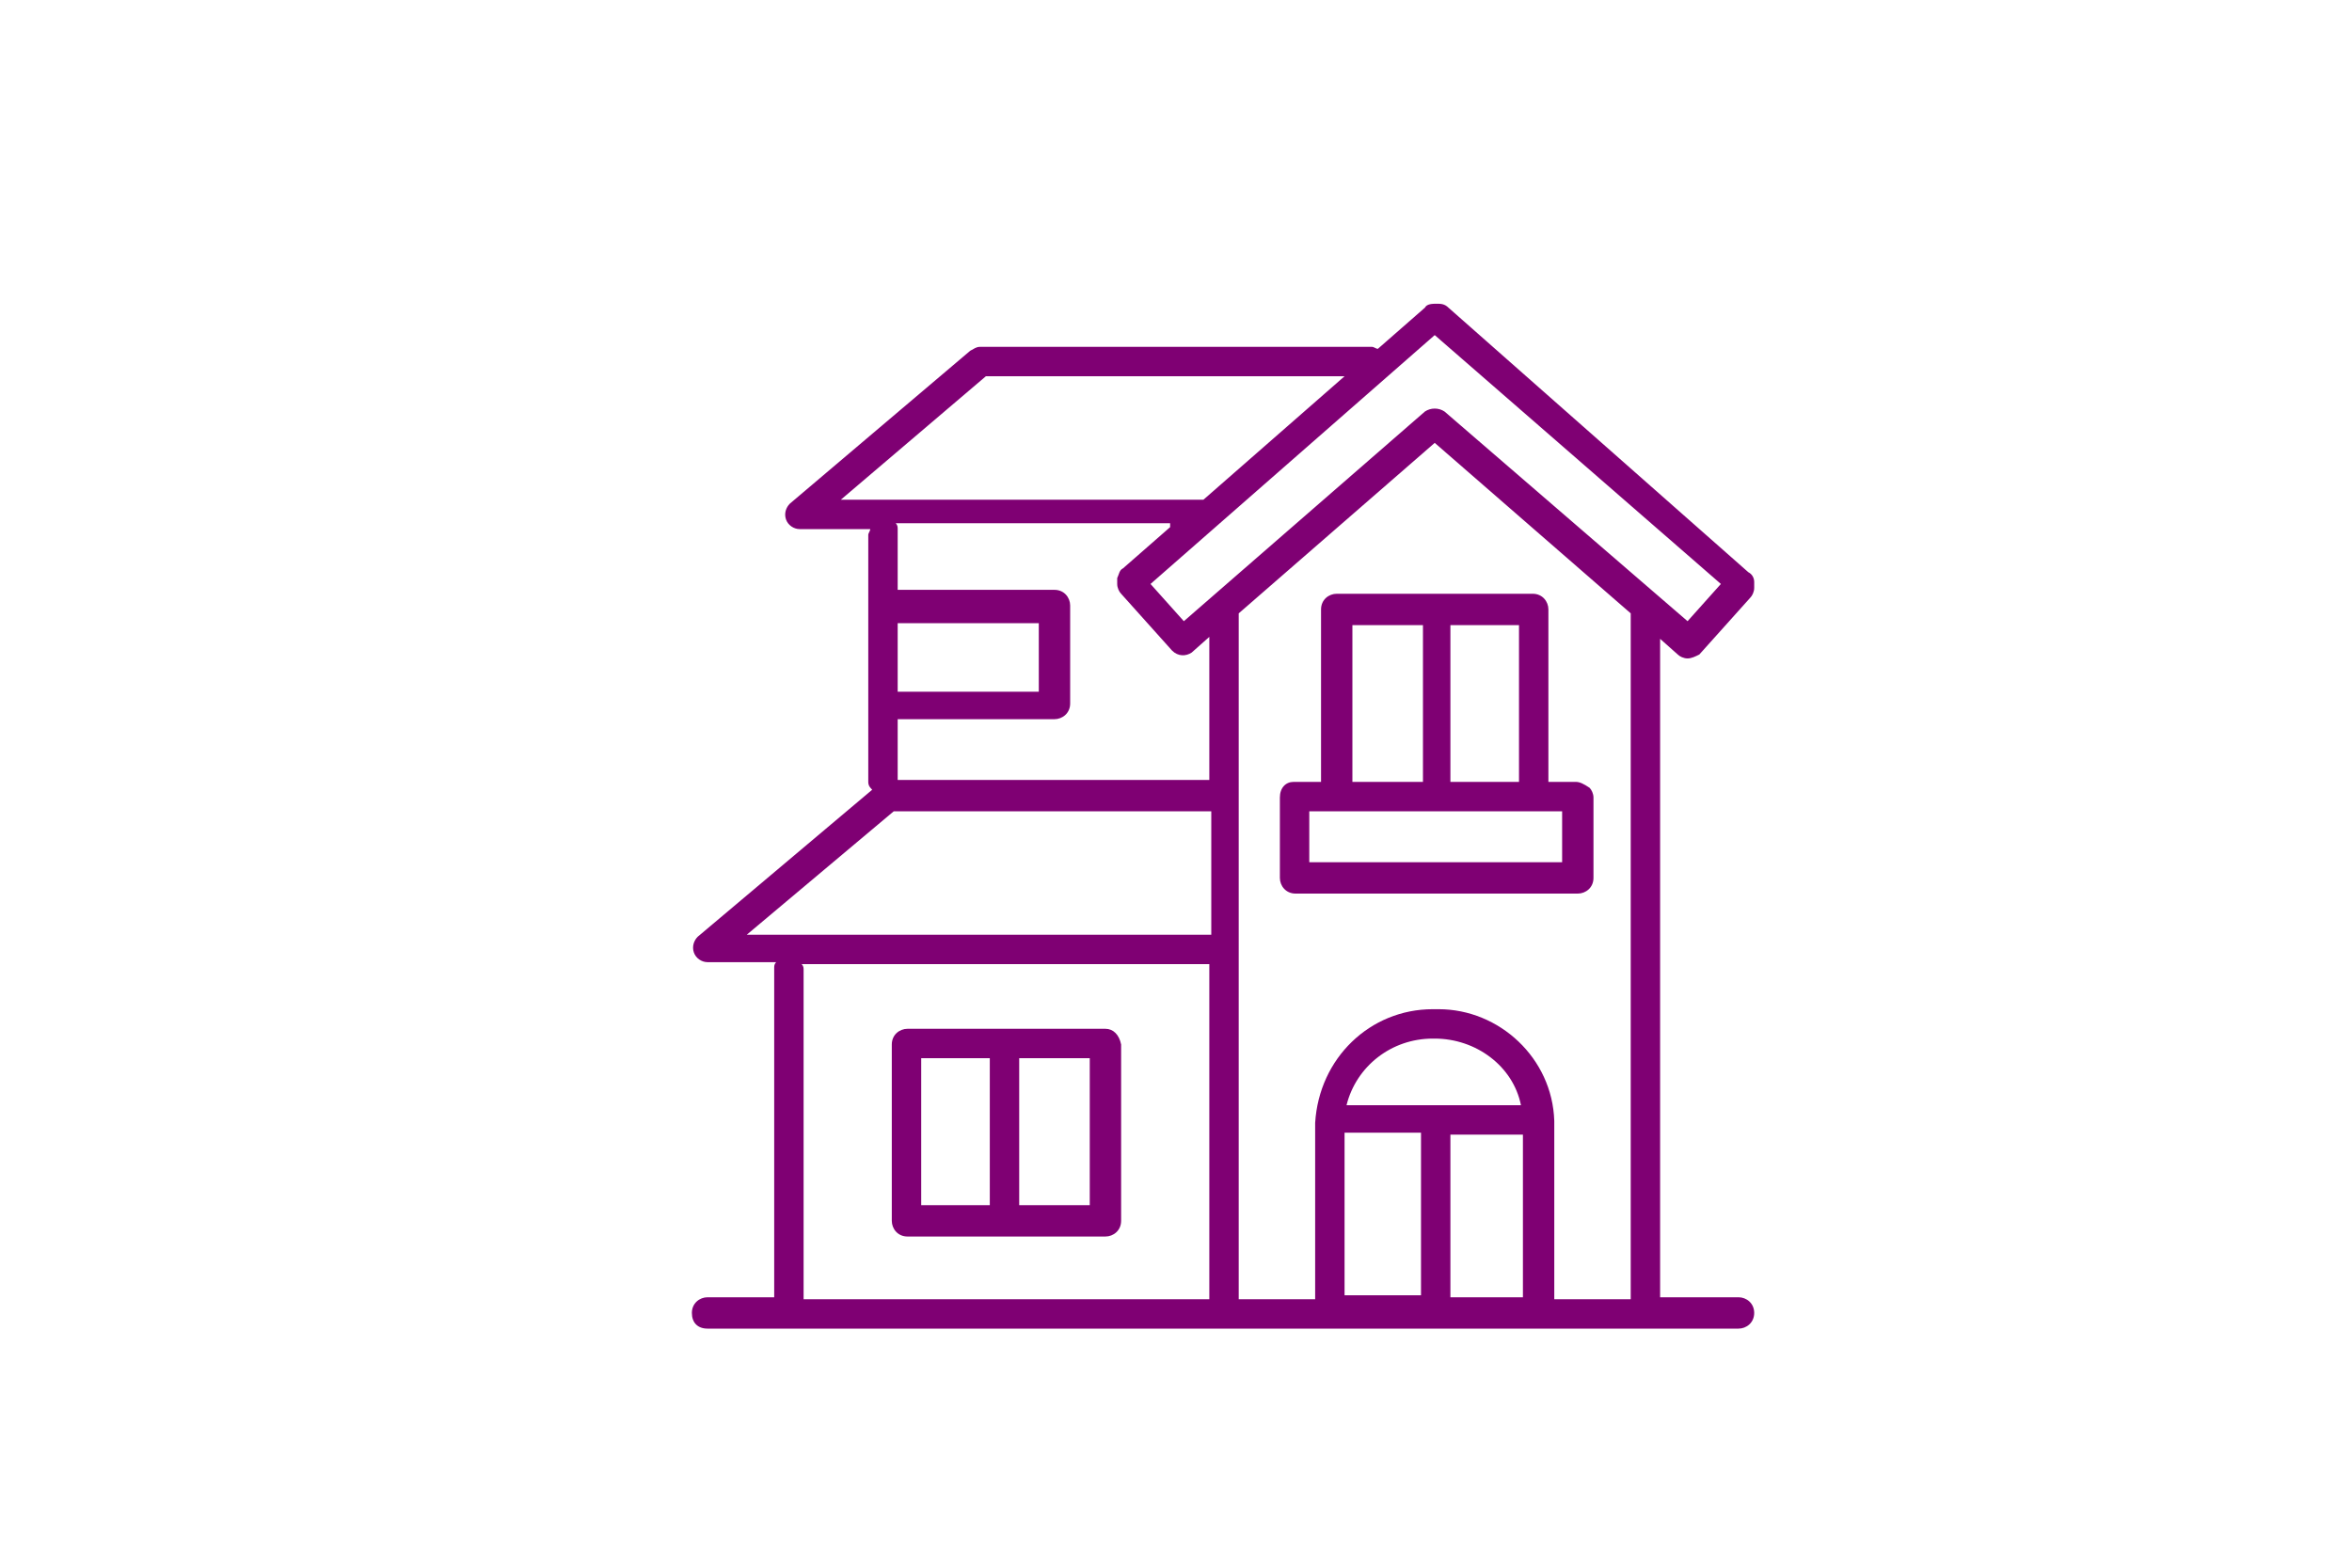
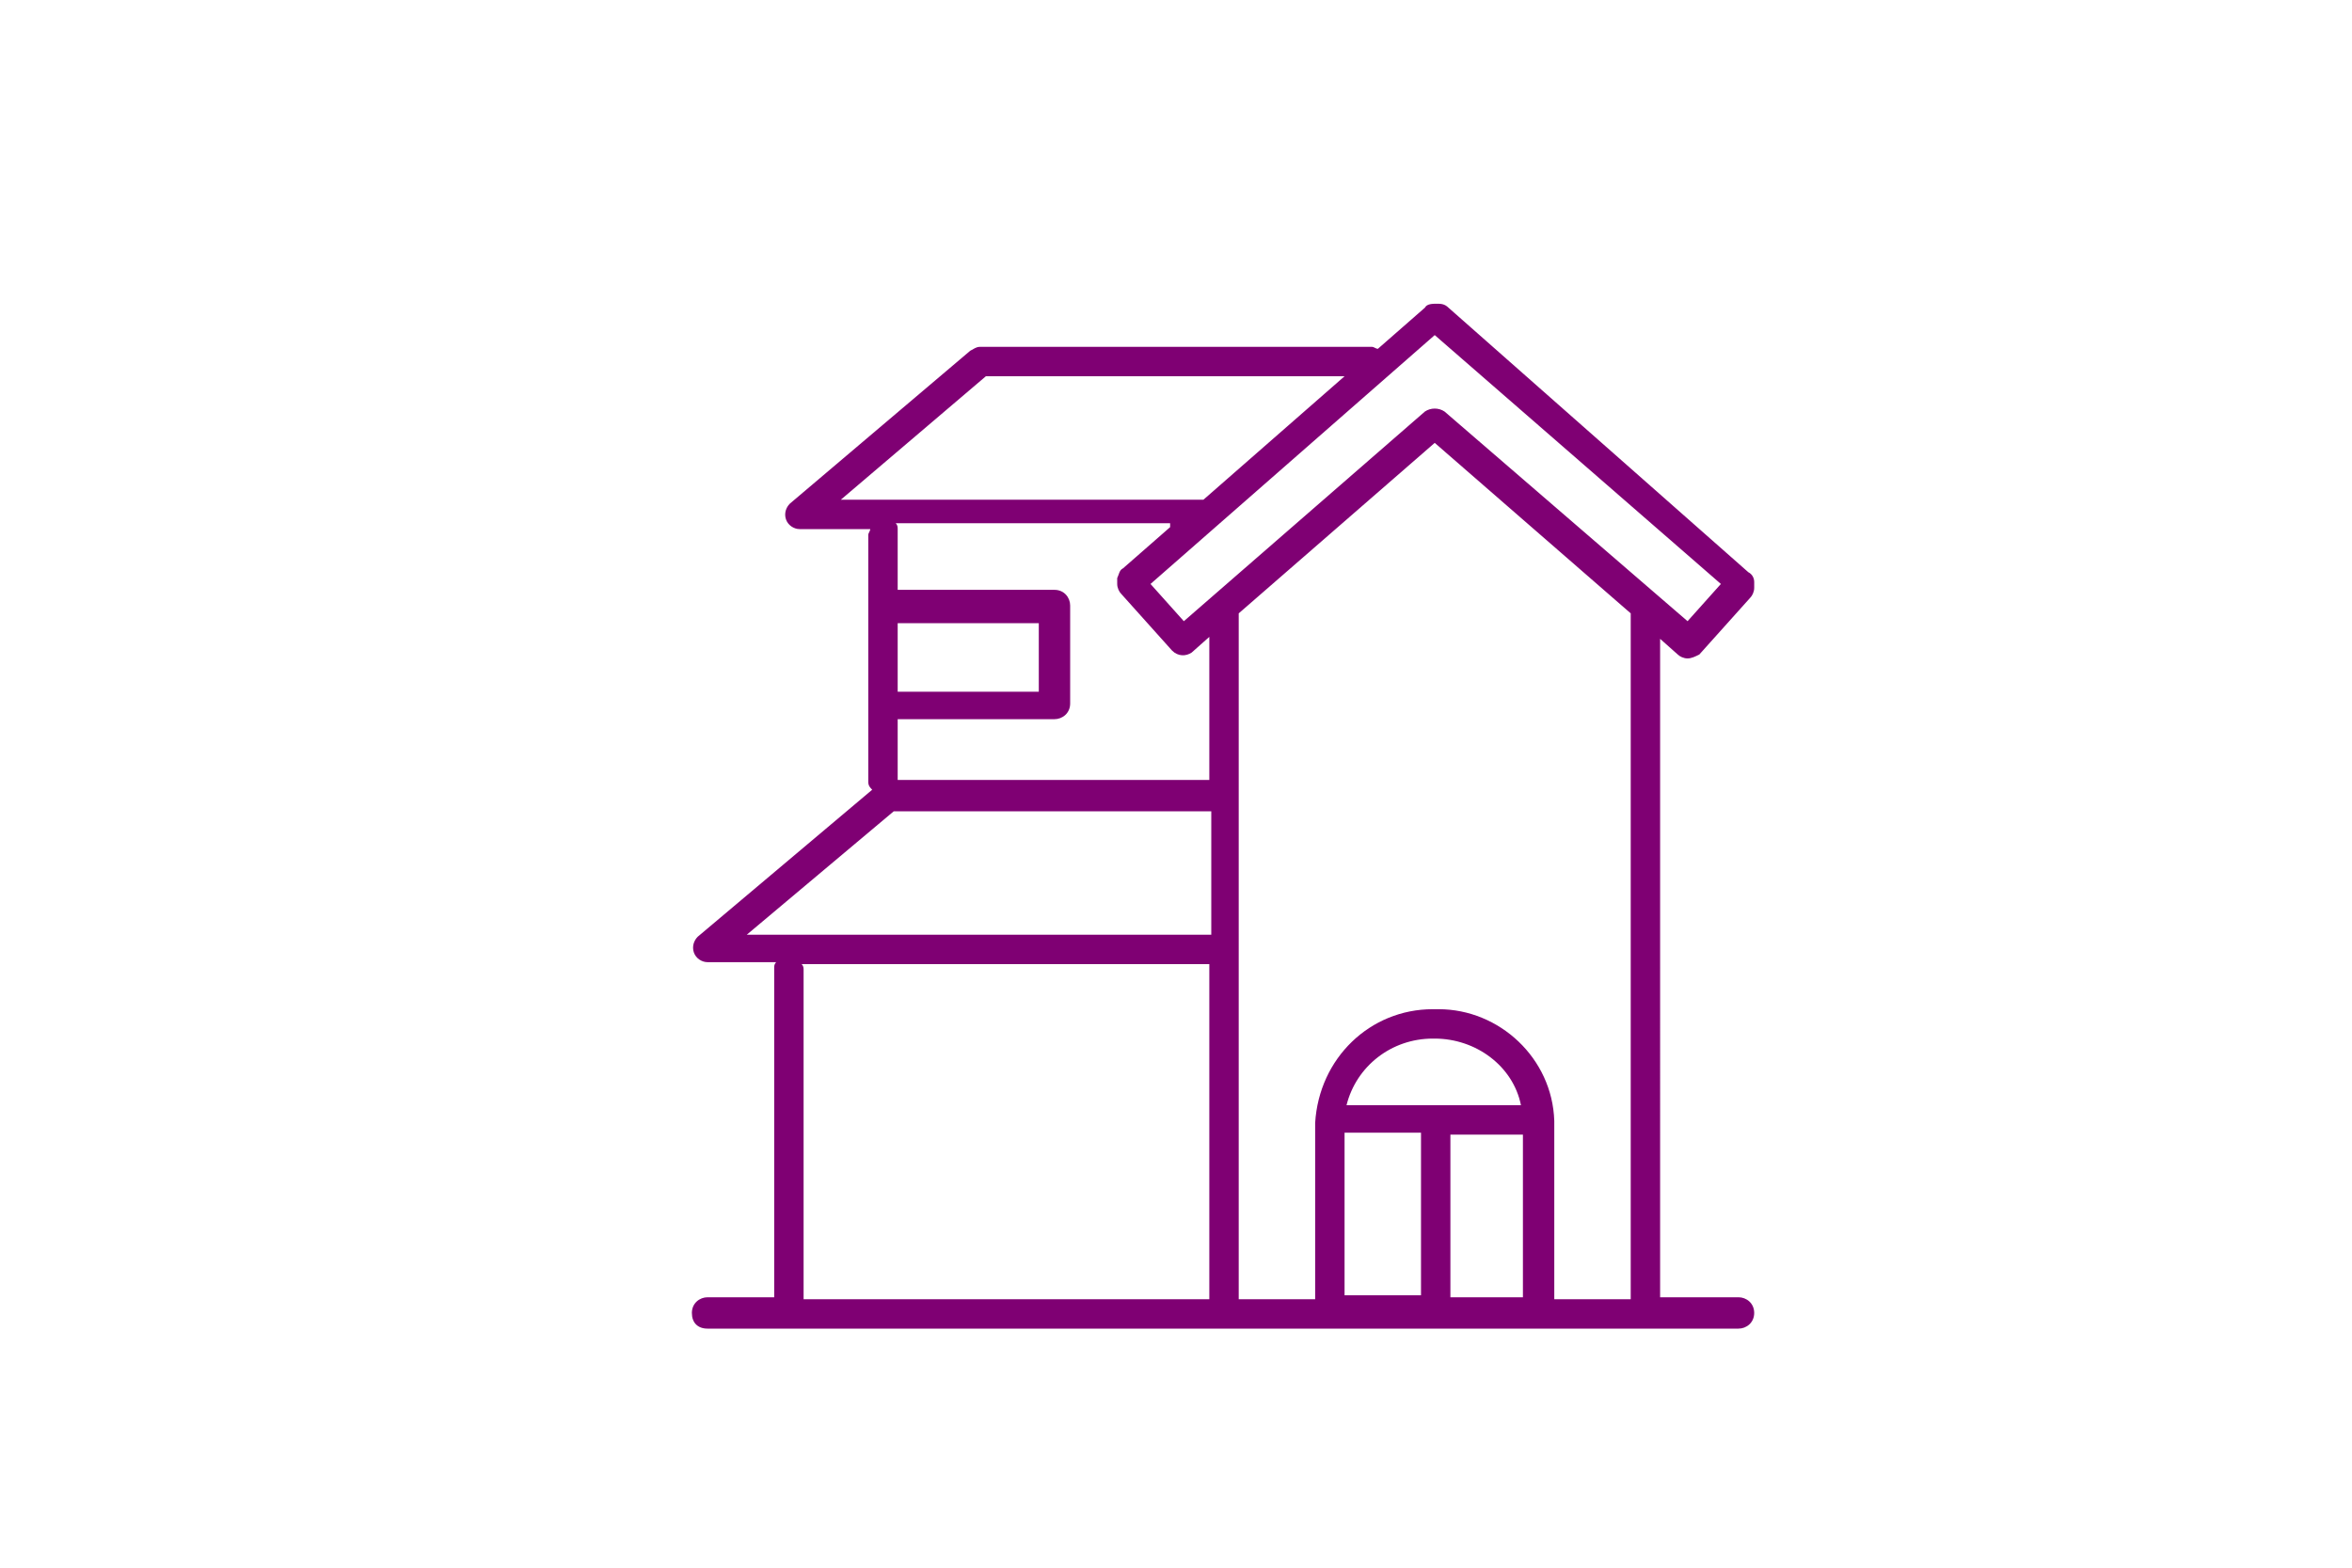
<svg xmlns="http://www.w3.org/2000/svg" version="1.1" id="レイヤー_1" x="0px" y="0px" viewBox="0 0 120 80" style="enable-background:new 0 0 120 80;" xml:space="preserve">
  <style type="text/css">
	.st0{fill:#7F0073;}
</style>
  <g>
-     <path class="st0" d="M80.4,39.9l-1.4,0v-8.8c0-0.4-0.3-0.8-0.8-0.8H68.2c-0.4,0-0.8,0.3-0.8,0.8v8.8l-1.4,0c-0.4,0-0.7,0.3-0.7,0.8   v4.1c0,0.4,0.3,0.8,0.8,0.8h14.4c0.4,0,0.8-0.3,0.8-0.8v-4.1c0-0.2-0.1-0.4-0.2-0.5C80.8,40,80.6,39.9,80.4,39.9z M74,31.9h3.5v8   l-3.5,0V31.9z M69,31.9h3.6v8l-3.6,0V31.9z M79.7,44H66.8v-2.6l12.9,0V44z" />
    <path class="st0" d="M88.7,66.2h-4c0,0,0-0.1,0-0.1V32.6l0.9,0.8c0.1,0.1,0.3,0.2,0.5,0.2c0.2,0,0.4-0.1,0.6-0.2l2.6-2.9   c0.1-0.1,0.2-0.3,0.2-0.5c0,0,0-0.1,0-0.1c0-0.1,0-0.1,0-0.2c0-0.2-0.1-0.4-0.3-0.5L73.9,15.7c-0.2-0.2-0.4-0.2-0.6-0.2   c-0.2,0-0.5,0-0.6,0.2l-2.4,2.1c-0.1,0-0.2-0.1-0.3-0.1H50c-0.2,0-0.3,0.1-0.5,0.2l-9.2,7.8c-0.2,0.2-0.3,0.5-0.2,0.8   c0.1,0.3,0.4,0.5,0.7,0.5h3.6c0,0.1-0.1,0.2-0.1,0.3v8.7c0,0,0,0.1,0,0.1s0,0.1,0,0.1v3.7c0,0.2,0.1,0.3,0.2,0.4l-8.9,7.5   c-0.2,0.2-0.3,0.5-0.2,0.8c0.1,0.3,0.4,0.5,0.7,0.5h3.5c-0.1,0.1-0.1,0.2-0.1,0.3v16.8h-3.4c-0.4,0-0.8,0.3-0.8,0.8   s0.3,0.8,0.8,0.8h52.6c0.4,0,0.8-0.3,0.8-0.8S89.1,66.2,88.7,66.2z M73.2,17.1C73.2,17.1,73.3,17.1,73.2,17.1l14.6,12.7l-1.7,1.9   L73.7,21c-0.3-0.2-0.7-0.2-1,0L60.4,31.7l-1.7-1.9L73.2,17.1z M50.3,19.2h18.3l-7.2,6.3c0,0,0,0,0,0H42.9L50.3,19.2z M59.7,26.9   L57.3,29c-0.2,0.1-0.2,0.3-0.3,0.5c0,0.1,0,0.1,0,0.2c0,0,0,0.1,0,0.1c0,0.2,0.1,0.4,0.2,0.5l2.6,2.9c0.3,0.3,0.7,0.3,1,0.1   l0.9-0.8v7.3H45.8v-3.1h8c0.4,0,0.8-0.3,0.8-0.8v-5c0-0.4-0.3-0.8-0.8-0.8h-8v-3.1c0-0.1,0-0.2-0.1-0.3H59.7z M45.8,35.3v-3.5H53   v3.5H45.8z M45.6,41.4h16.2v6.3H38.1L45.6,41.4z M41,66.2V49.5c0-0.1,0-0.2-0.1-0.3h20.8v17c0,0,0,0.1,0,0.1H41z M68.6,66.2   C68.6,66.2,68.6,66.2,68.6,66.2l0-8.4c0,0,0.1,0,0.1,0h3.8v8.3c0,0,0,0,0,0H68.6z M68.7,56.4c0.5-2,2.3-3.4,4.4-3.4   c0,0,0.1,0,0.1,0c2.1,0,4,1.4,4.4,3.4H68.7C68.7,56.4,68.7,56.4,68.7,56.4z M74,66.2C74,66.2,74,66.2,74,66.2l0-8.3h3.7v8.3   c0,0,0,0,0,0H74z M79.3,66.2C79.3,66.2,79.3,66.2,79.3,66.2l0-9c-0.1-3.2-2.8-5.7-5.9-5.7c-0.1,0-0.2,0-0.3,0c-3.2,0-5.8,2.5-6,5.8   v8.9c0,0,0,0.1,0,0.1h-3.9c0,0,0-0.1,0-0.1V31.3l10-8.7l10,8.7v34.9c0,0,0,0.1,0,0.1H79.3z" />
-     <path class="st0" d="M56.4,52.5H46.3c-0.4,0-0.8,0.3-0.8,0.8c0,0,0,0.1,0,0.1v8.9c0,0.4,0.3,0.8,0.8,0.8h10.1   c0.4,0,0.8-0.3,0.8-0.8v-9C57.1,52.8,56.8,52.5,56.4,52.5z M50.5,61.5H47V54h3.5V61.5z M55.6,61.5H52V54h3.6V61.5z" />
  </g>
</svg>